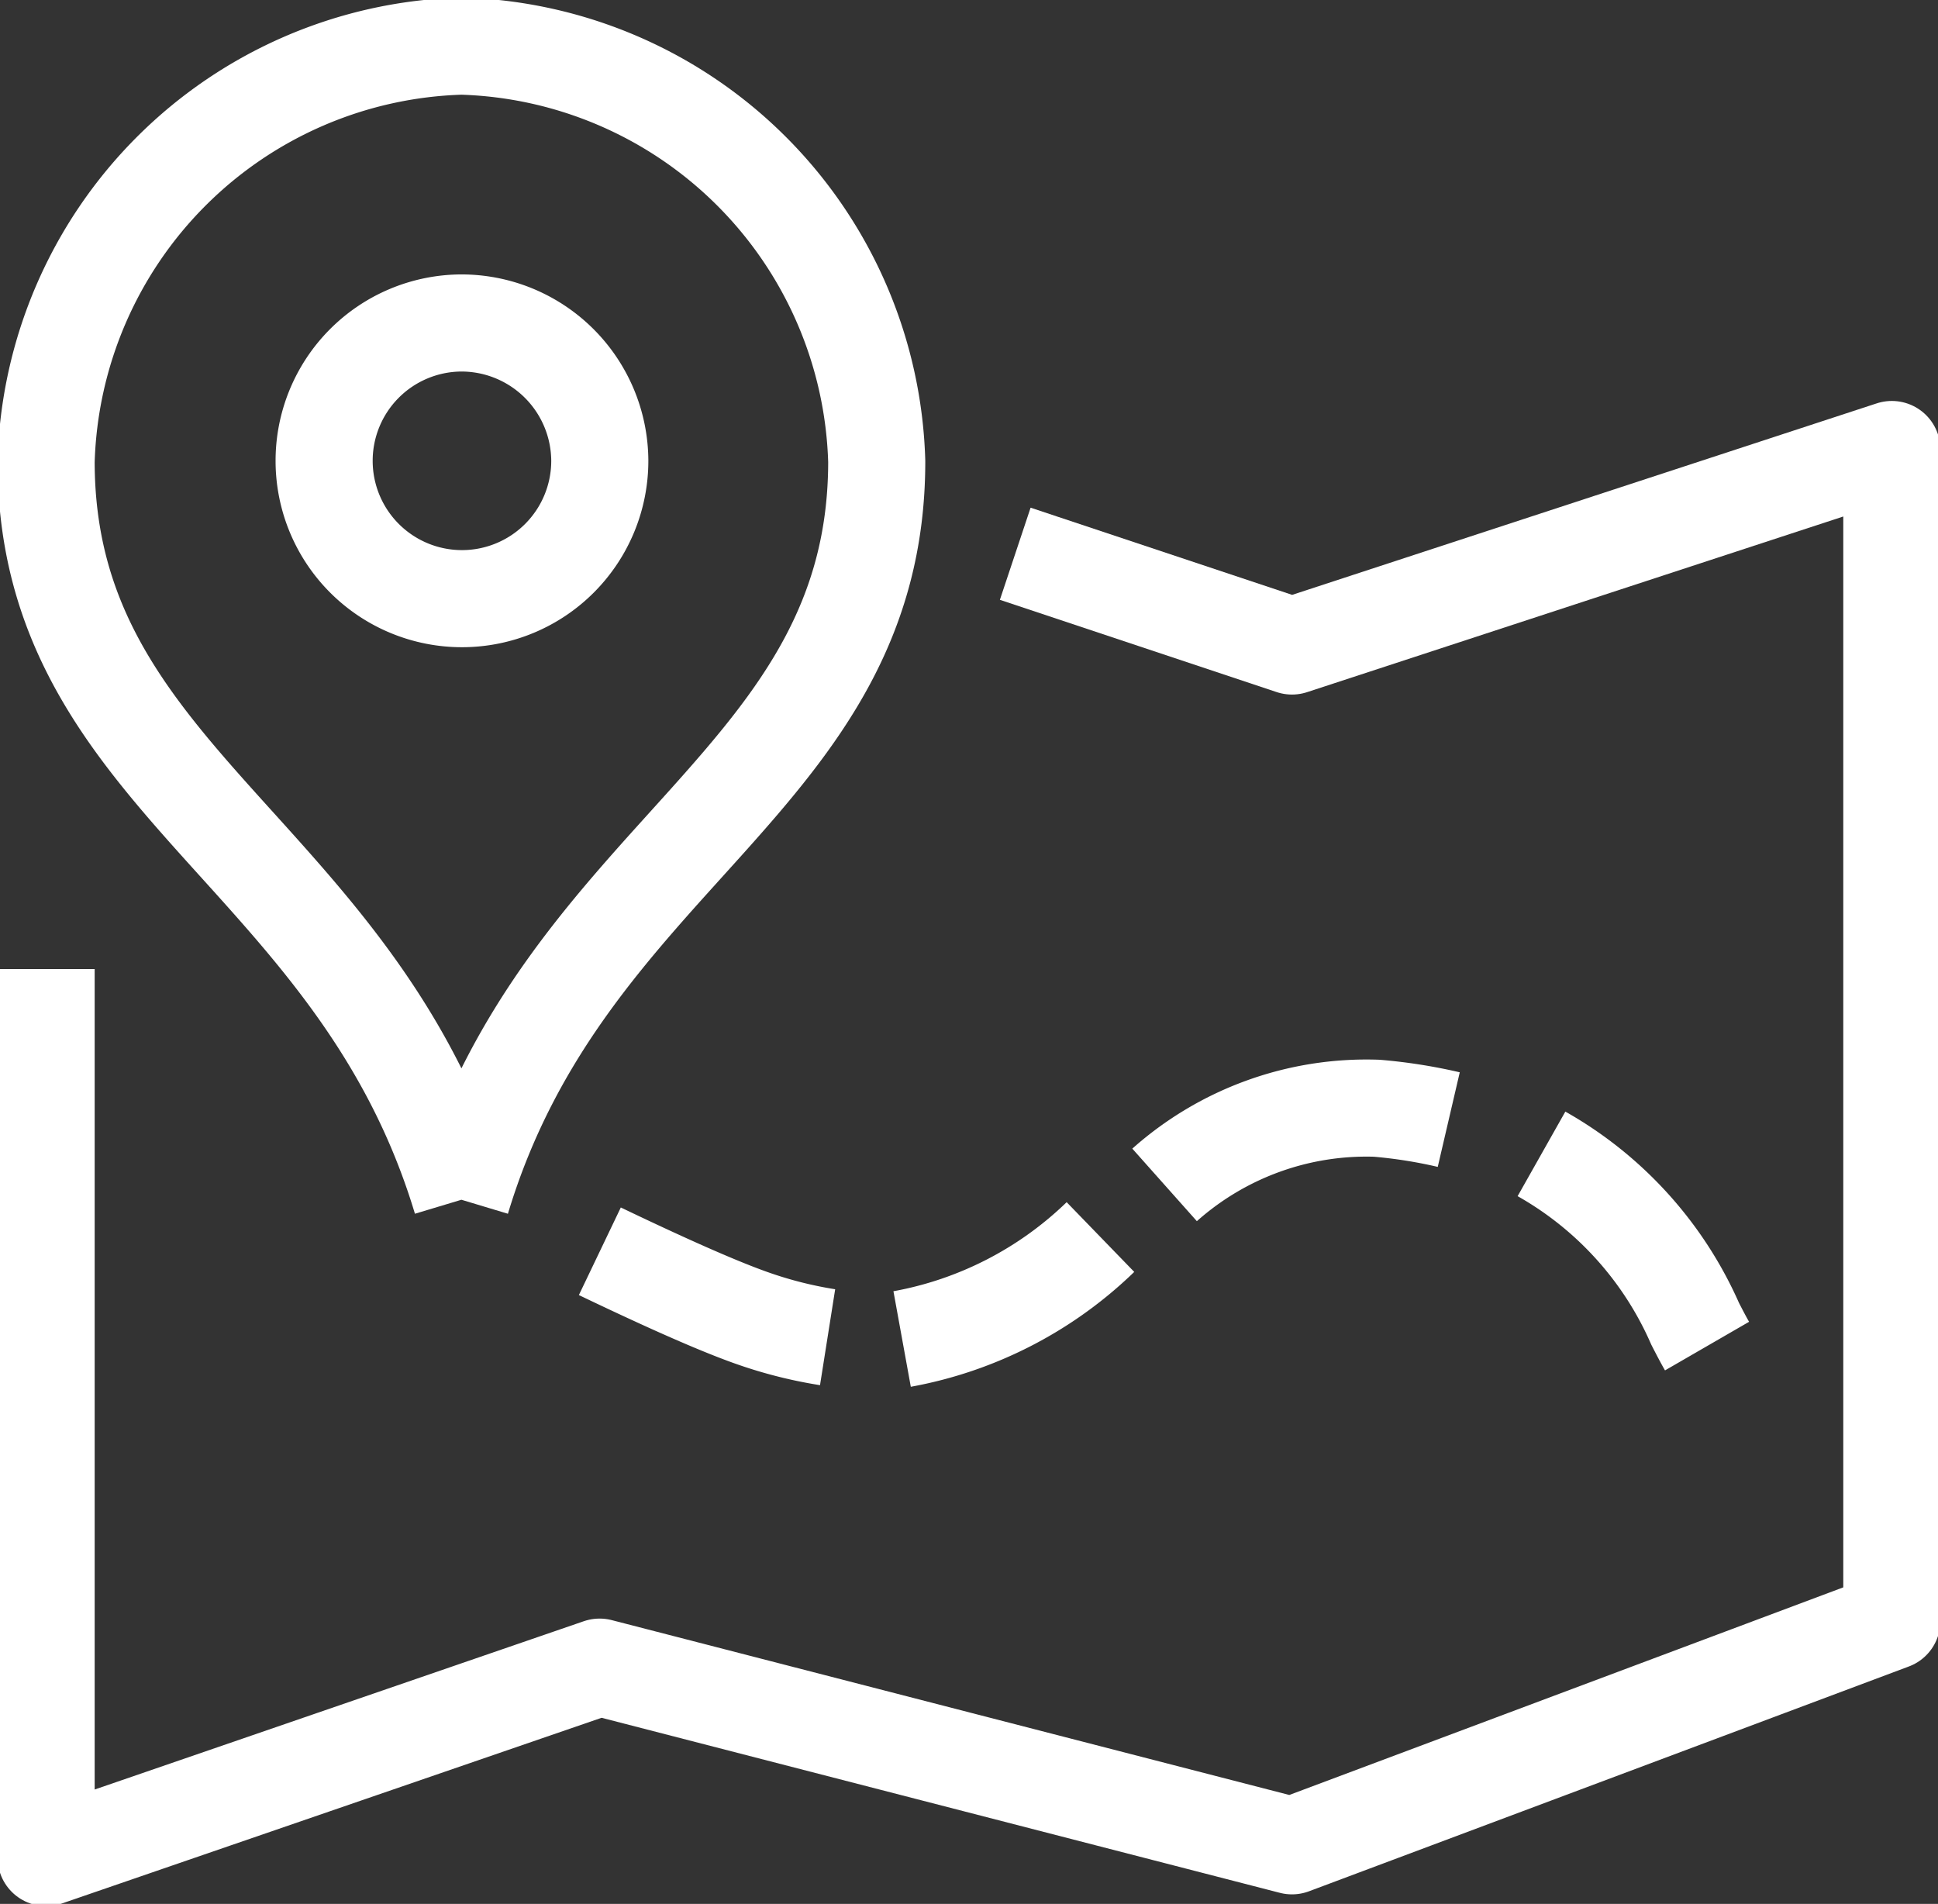
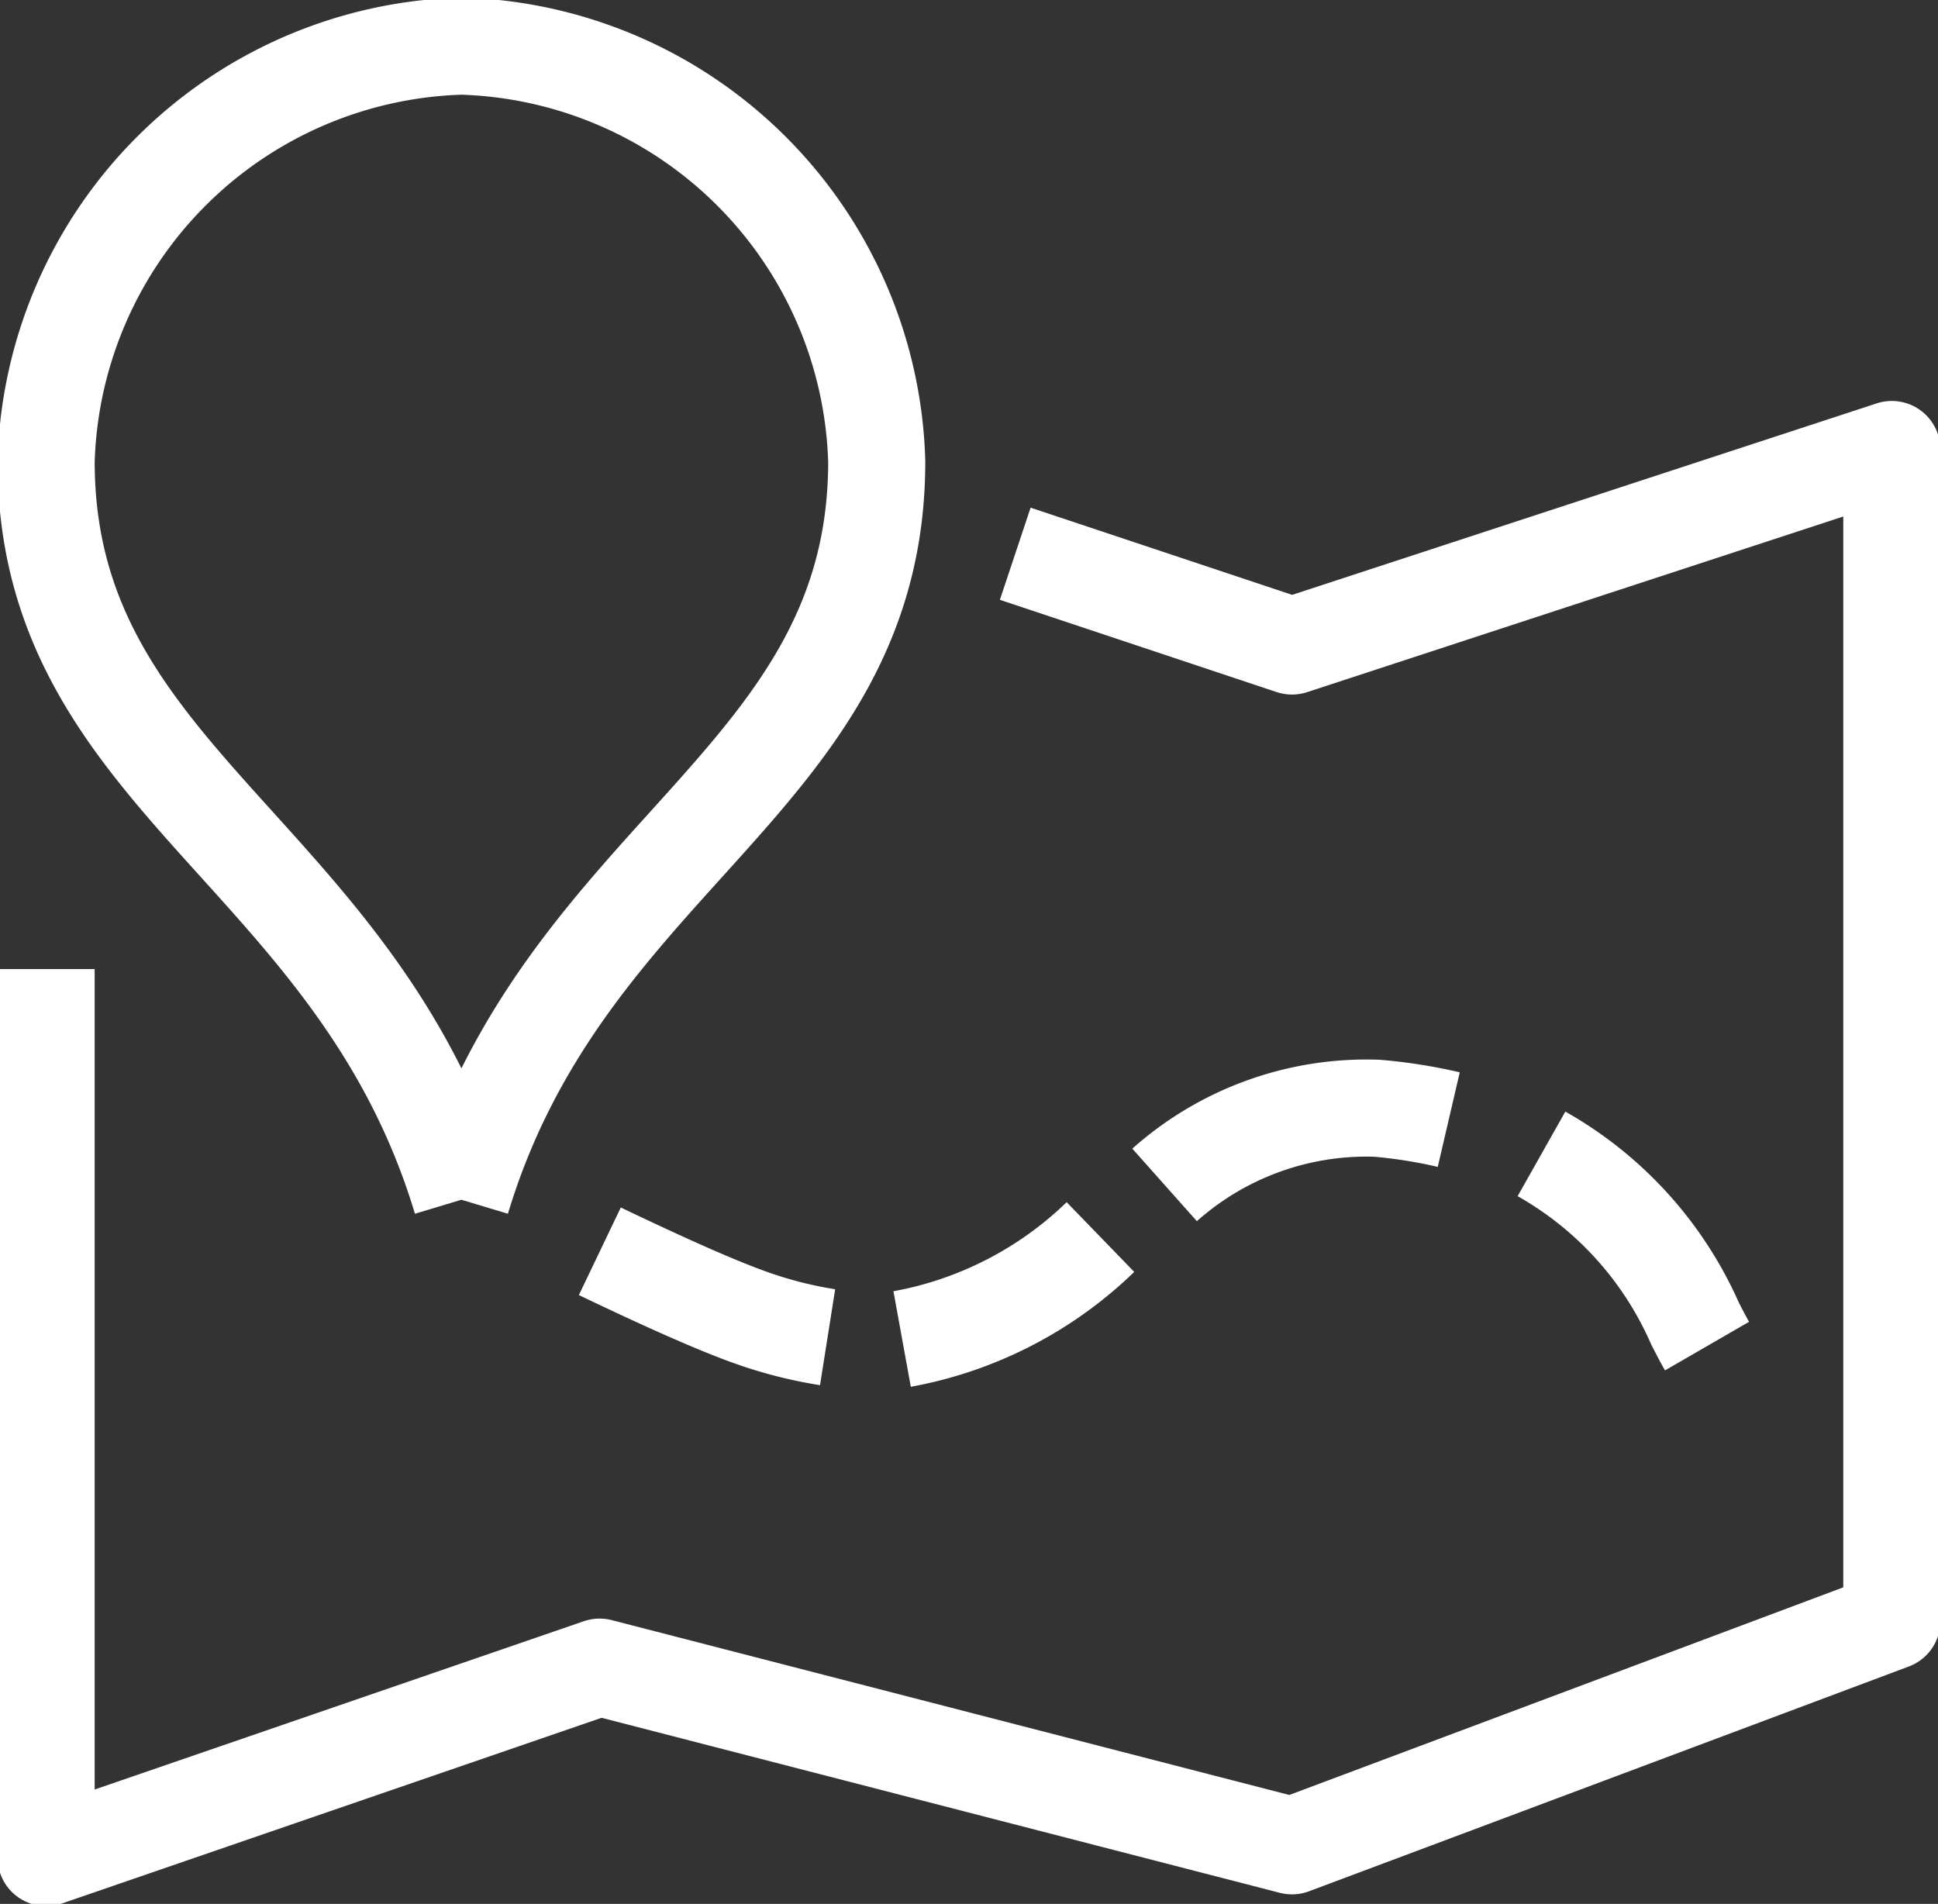
<svg xmlns="http://www.w3.org/2000/svg" width="39.917" height="39.212" viewBox="0 0 39.917 39.212">
  <rect x="0" y="0" width="39.917" height="39.212" fill="#333333" stroke="none" />
  <defs>
    <clipPath id="a">
      <rect width="39.917" height="39.212" fill="none" stroke="#fff" stroke-width="1" />
    </clipPath>
  </defs>
  <g transform="translate(0 0)">
    <g transform="translate(0 0)" clip-path="url(#a)">
      <path d="M23.311,26.669a7.9,7.9,0,0,1-4.085,2.1m-1.535-.037a8.8,8.8,0,0,1-1.62-.417c-.834-.3-2.079-.878-3.071-1.353m17.485-2.712A10.384,10.384,0,0,0,29,24.016a6.255,6.255,0,0,0-4.368,1.579m11.173,3.32c-.078-.135-.158-.29-.245-.459a7.461,7.461,0,0,0-3.165-3.5" transform="translate(-0.645 -1.191)" fill="none" stroke="#fff" stroke-linejoin="round" stroke-width="2" />
      <path d="M1,20.442v18.3L12.4,34.82,26.661,38.5,39.016,33.87V9.742L26.661,13.789l-5.7-1.9" transform="translate(-0.05 -0.484)" fill="none" stroke="#fff" stroke-linejoin="round" stroke-width="2" />
      <path d="M9.554,24.76C7.4,17.6,1,16.119,1,9.554A8.812,8.812,0,0,1,9.554,1a8.812,8.812,0,0,1,8.554,8.554c0,6.565-6.4,8.05-8.554,15.206" transform="translate(-0.05 -0.05)" fill="none" stroke="#fff" stroke-linejoin="round" stroke-width="2" />
-       <path d="M9.839,7A2.839,2.839,0,1,0,12.7,9.84,2.851,2.851,0,0,0,9.839,7Z" transform="translate(-0.346 -0.348)" fill="none" stroke="#fff" stroke-linejoin="round" stroke-width="2" />
    </g>
  </g>
</svg>